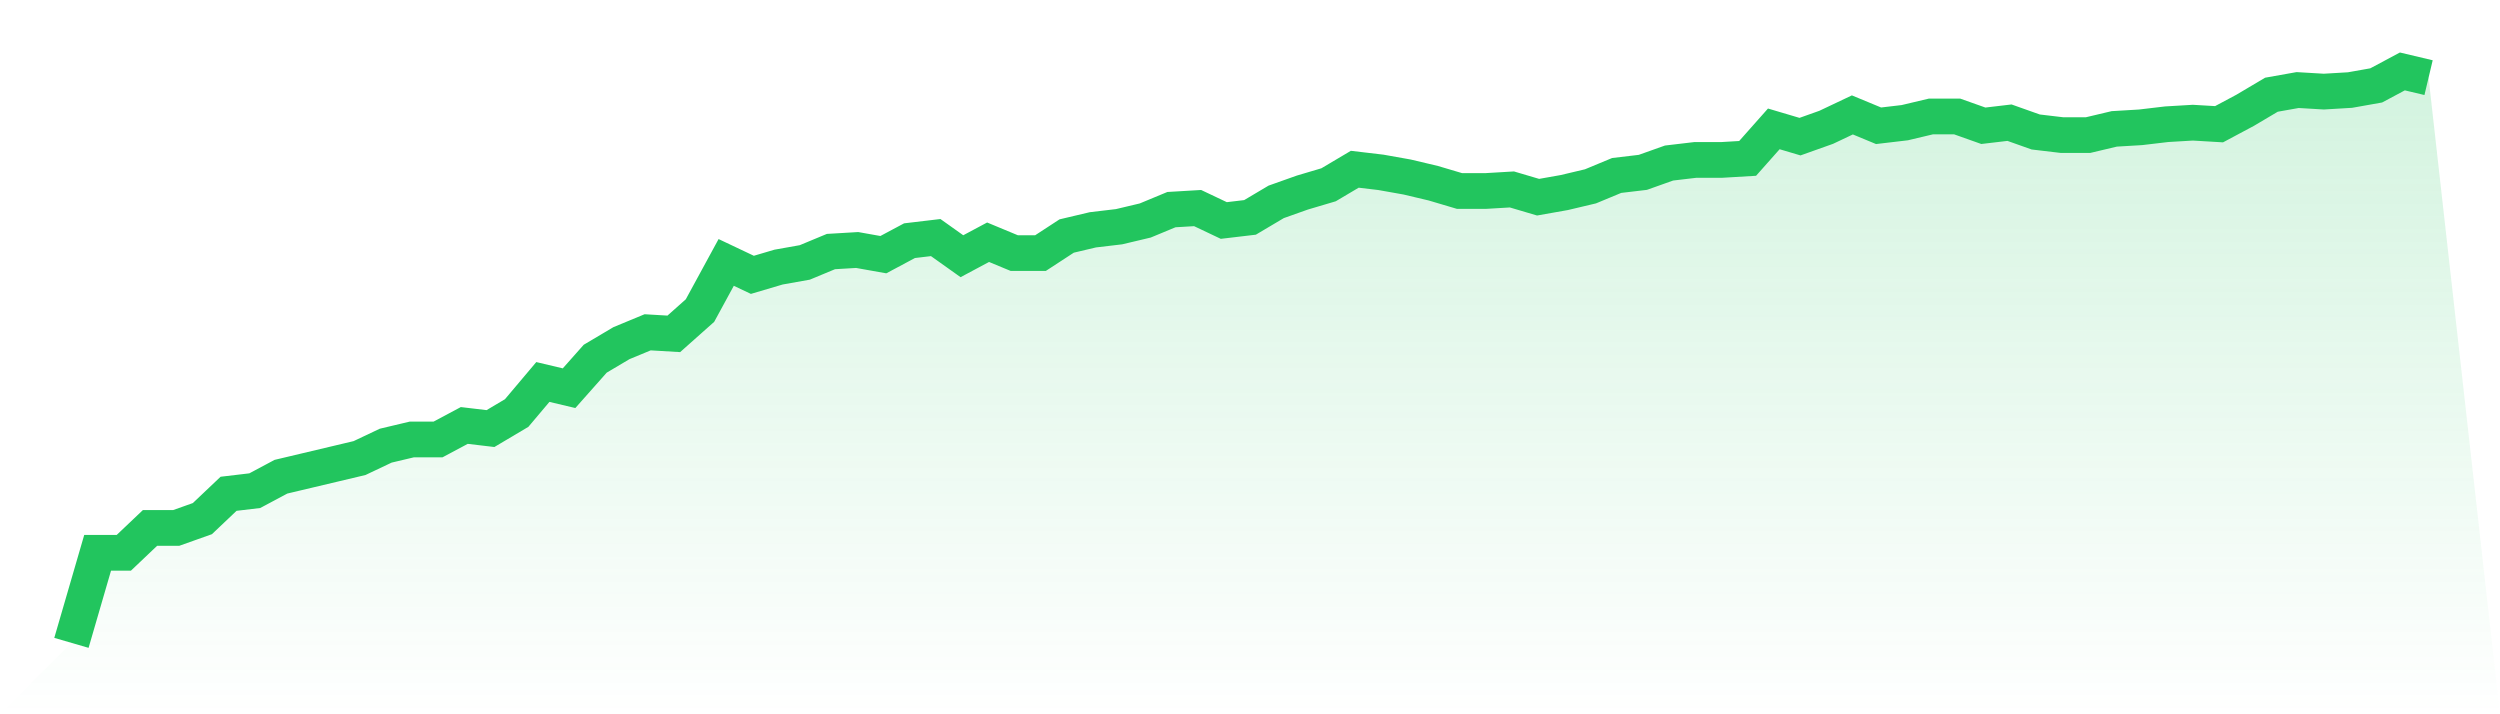
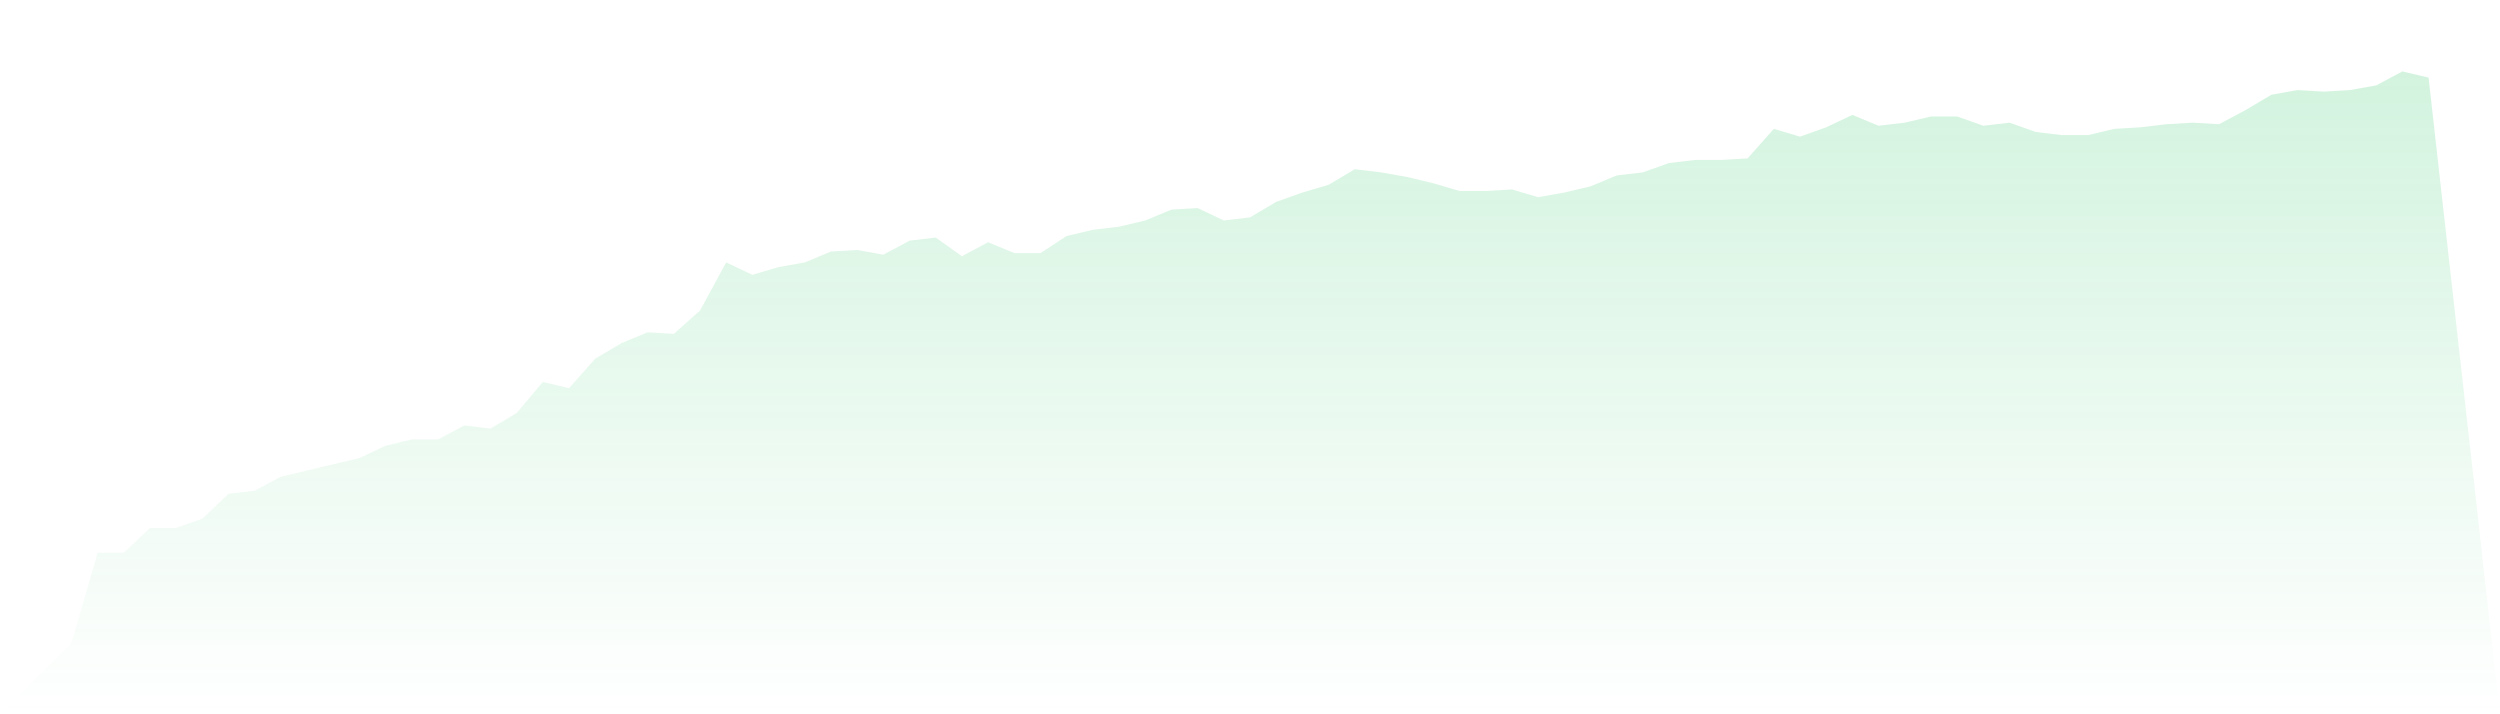
<svg xmlns="http://www.w3.org/2000/svg" viewBox="0 0 140 40">
  <defs>
    <linearGradient id="gradient" x1="0" x2="0" y1="0" y2="1">
      <stop offset="0%" stop-color="#22c55e" stop-opacity="0.2" />
      <stop offset="100%" stop-color="#22c55e" stop-opacity="0" />
    </linearGradient>
  </defs>
  <path d="M4,36 L4,36 L5.467,30.957 L6.933,30.957 L8.4,29.565 L9.867,29.565 L11.333,29.043 L12.8,27.652 L14.267,27.478 L15.733,26.696 L17.2,26.348 L18.667,26 L20.133,25.652 L21.6,24.957 L23.067,24.609 L24.533,24.609 L26,23.826 L27.467,24 L28.933,23.13 L30.4,21.391 L31.867,21.739 L33.333,20.087 L34.8,19.217 L36.267,18.609 L37.733,18.696 L39.2,17.391 L40.667,14.696 L42.133,15.391 L43.6,14.957 L45.067,14.696 L46.533,14.087 L48,14 L49.467,14.261 L50.933,13.478 L52.4,13.304 L53.867,14.348 L55.333,13.565 L56.8,14.174 L58.267,14.174 L59.733,13.217 L61.2,12.87 L62.667,12.696 L64.133,12.348 L65.6,11.739 L67.067,11.652 L68.533,12.348 L70,12.174 L71.467,11.304 L72.933,10.783 L74.4,10.348 L75.867,9.478 L77.333,9.652 L78.8,9.913 L80.267,10.261 L81.733,10.696 L83.2,10.696 L84.667,10.609 L86.133,11.043 L87.6,10.783 L89.067,10.435 L90.533,9.826 L92,9.652 L93.467,9.13 L94.933,8.957 L96.4,8.957 L97.867,8.87 L99.333,7.217 L100.8,7.652 L102.267,7.13 L103.733,6.435 L105.2,7.043 L106.667,6.87 L108.133,6.522 L109.6,6.522 L111.067,7.043 L112.533,6.87 L114,7.391 L115.467,7.565 L116.933,7.565 L118.4,7.217 L119.867,7.13 L121.333,6.957 L122.8,6.87 L124.267,6.957 L125.733,6.174 L127.2,5.304 L128.667,5.043 L130.133,5.13 L131.6,5.043 L133.067,4.783 L134.533,4 L136,4.348 L140,40 L0,40 z" fill="url(#gradient)" />
-   <path d="M4,36 L4,36 L5.467,30.957 L6.933,30.957 L8.4,29.565 L9.867,29.565 L11.333,29.043 L12.8,27.652 L14.267,27.478 L15.733,26.696 L17.2,26.348 L18.667,26 L20.133,25.652 L21.6,24.957 L23.067,24.609 L24.533,24.609 L26,23.826 L27.467,24 L28.933,23.13 L30.4,21.391 L31.867,21.739 L33.333,20.087 L34.8,19.217 L36.267,18.609 L37.733,18.696 L39.2,17.391 L40.667,14.696 L42.133,15.391 L43.6,14.957 L45.067,14.696 L46.533,14.087 L48,14 L49.467,14.261 L50.933,13.478 L52.4,13.304 L53.867,14.348 L55.333,13.565 L56.8,14.174 L58.267,14.174 L59.733,13.217 L61.2,12.87 L62.667,12.696 L64.133,12.348 L65.6,11.739 L67.067,11.652 L68.533,12.348 L70,12.174 L71.467,11.304 L72.933,10.783 L74.4,10.348 L75.867,9.478 L77.333,9.652 L78.8,9.913 L80.267,10.261 L81.733,10.696 L83.2,10.696 L84.667,10.609 L86.133,11.043 L87.6,10.783 L89.067,10.435 L90.533,9.826 L92,9.652 L93.467,9.13 L94.933,8.957 L96.4,8.957 L97.867,8.87 L99.333,7.217 L100.8,7.652 L102.267,7.13 L103.733,6.435 L105.2,7.043 L106.667,6.87 L108.133,6.522 L109.6,6.522 L111.067,7.043 L112.533,6.87 L114,7.391 L115.467,7.565 L116.933,7.565 L118.4,7.217 L119.867,7.13 L121.333,6.957 L122.8,6.87 L124.267,6.957 L125.733,6.174 L127.2,5.304 L128.667,5.043 L130.133,5.13 L131.6,5.043 L133.067,4.783 L134.533,4 L136,4.348" fill="none" stroke="#22c55e" stroke-width="2" />
</svg>